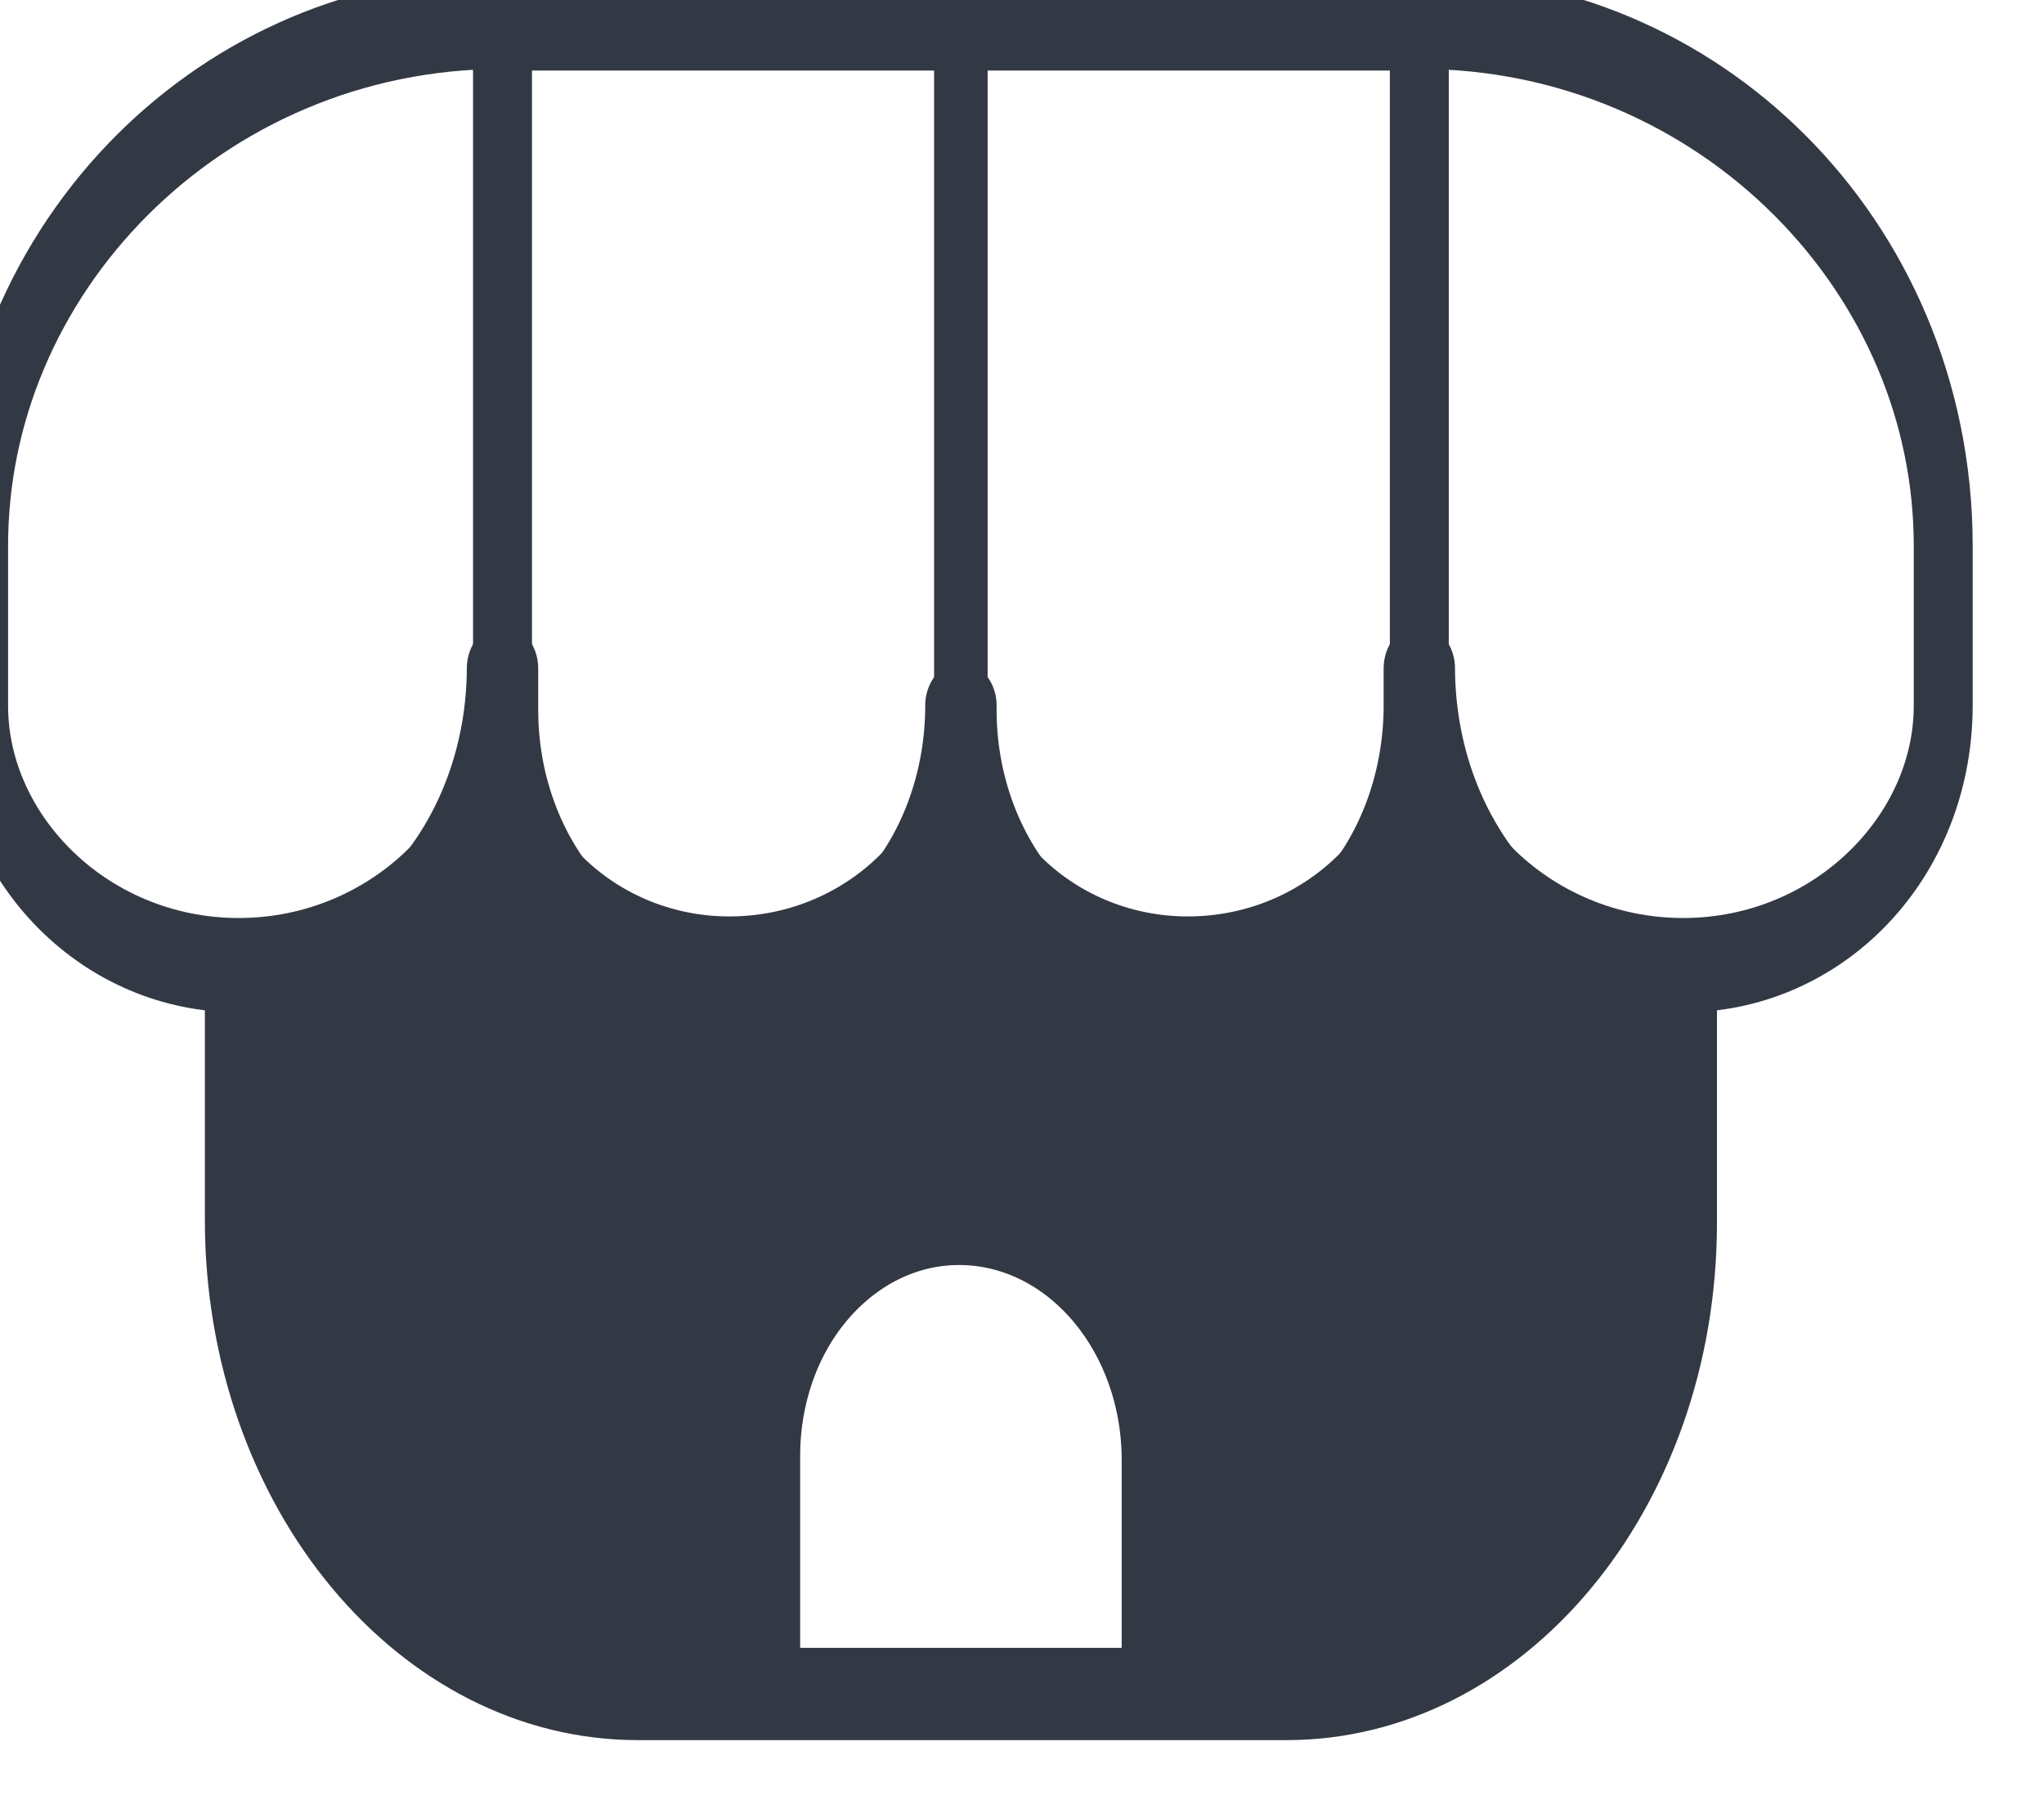
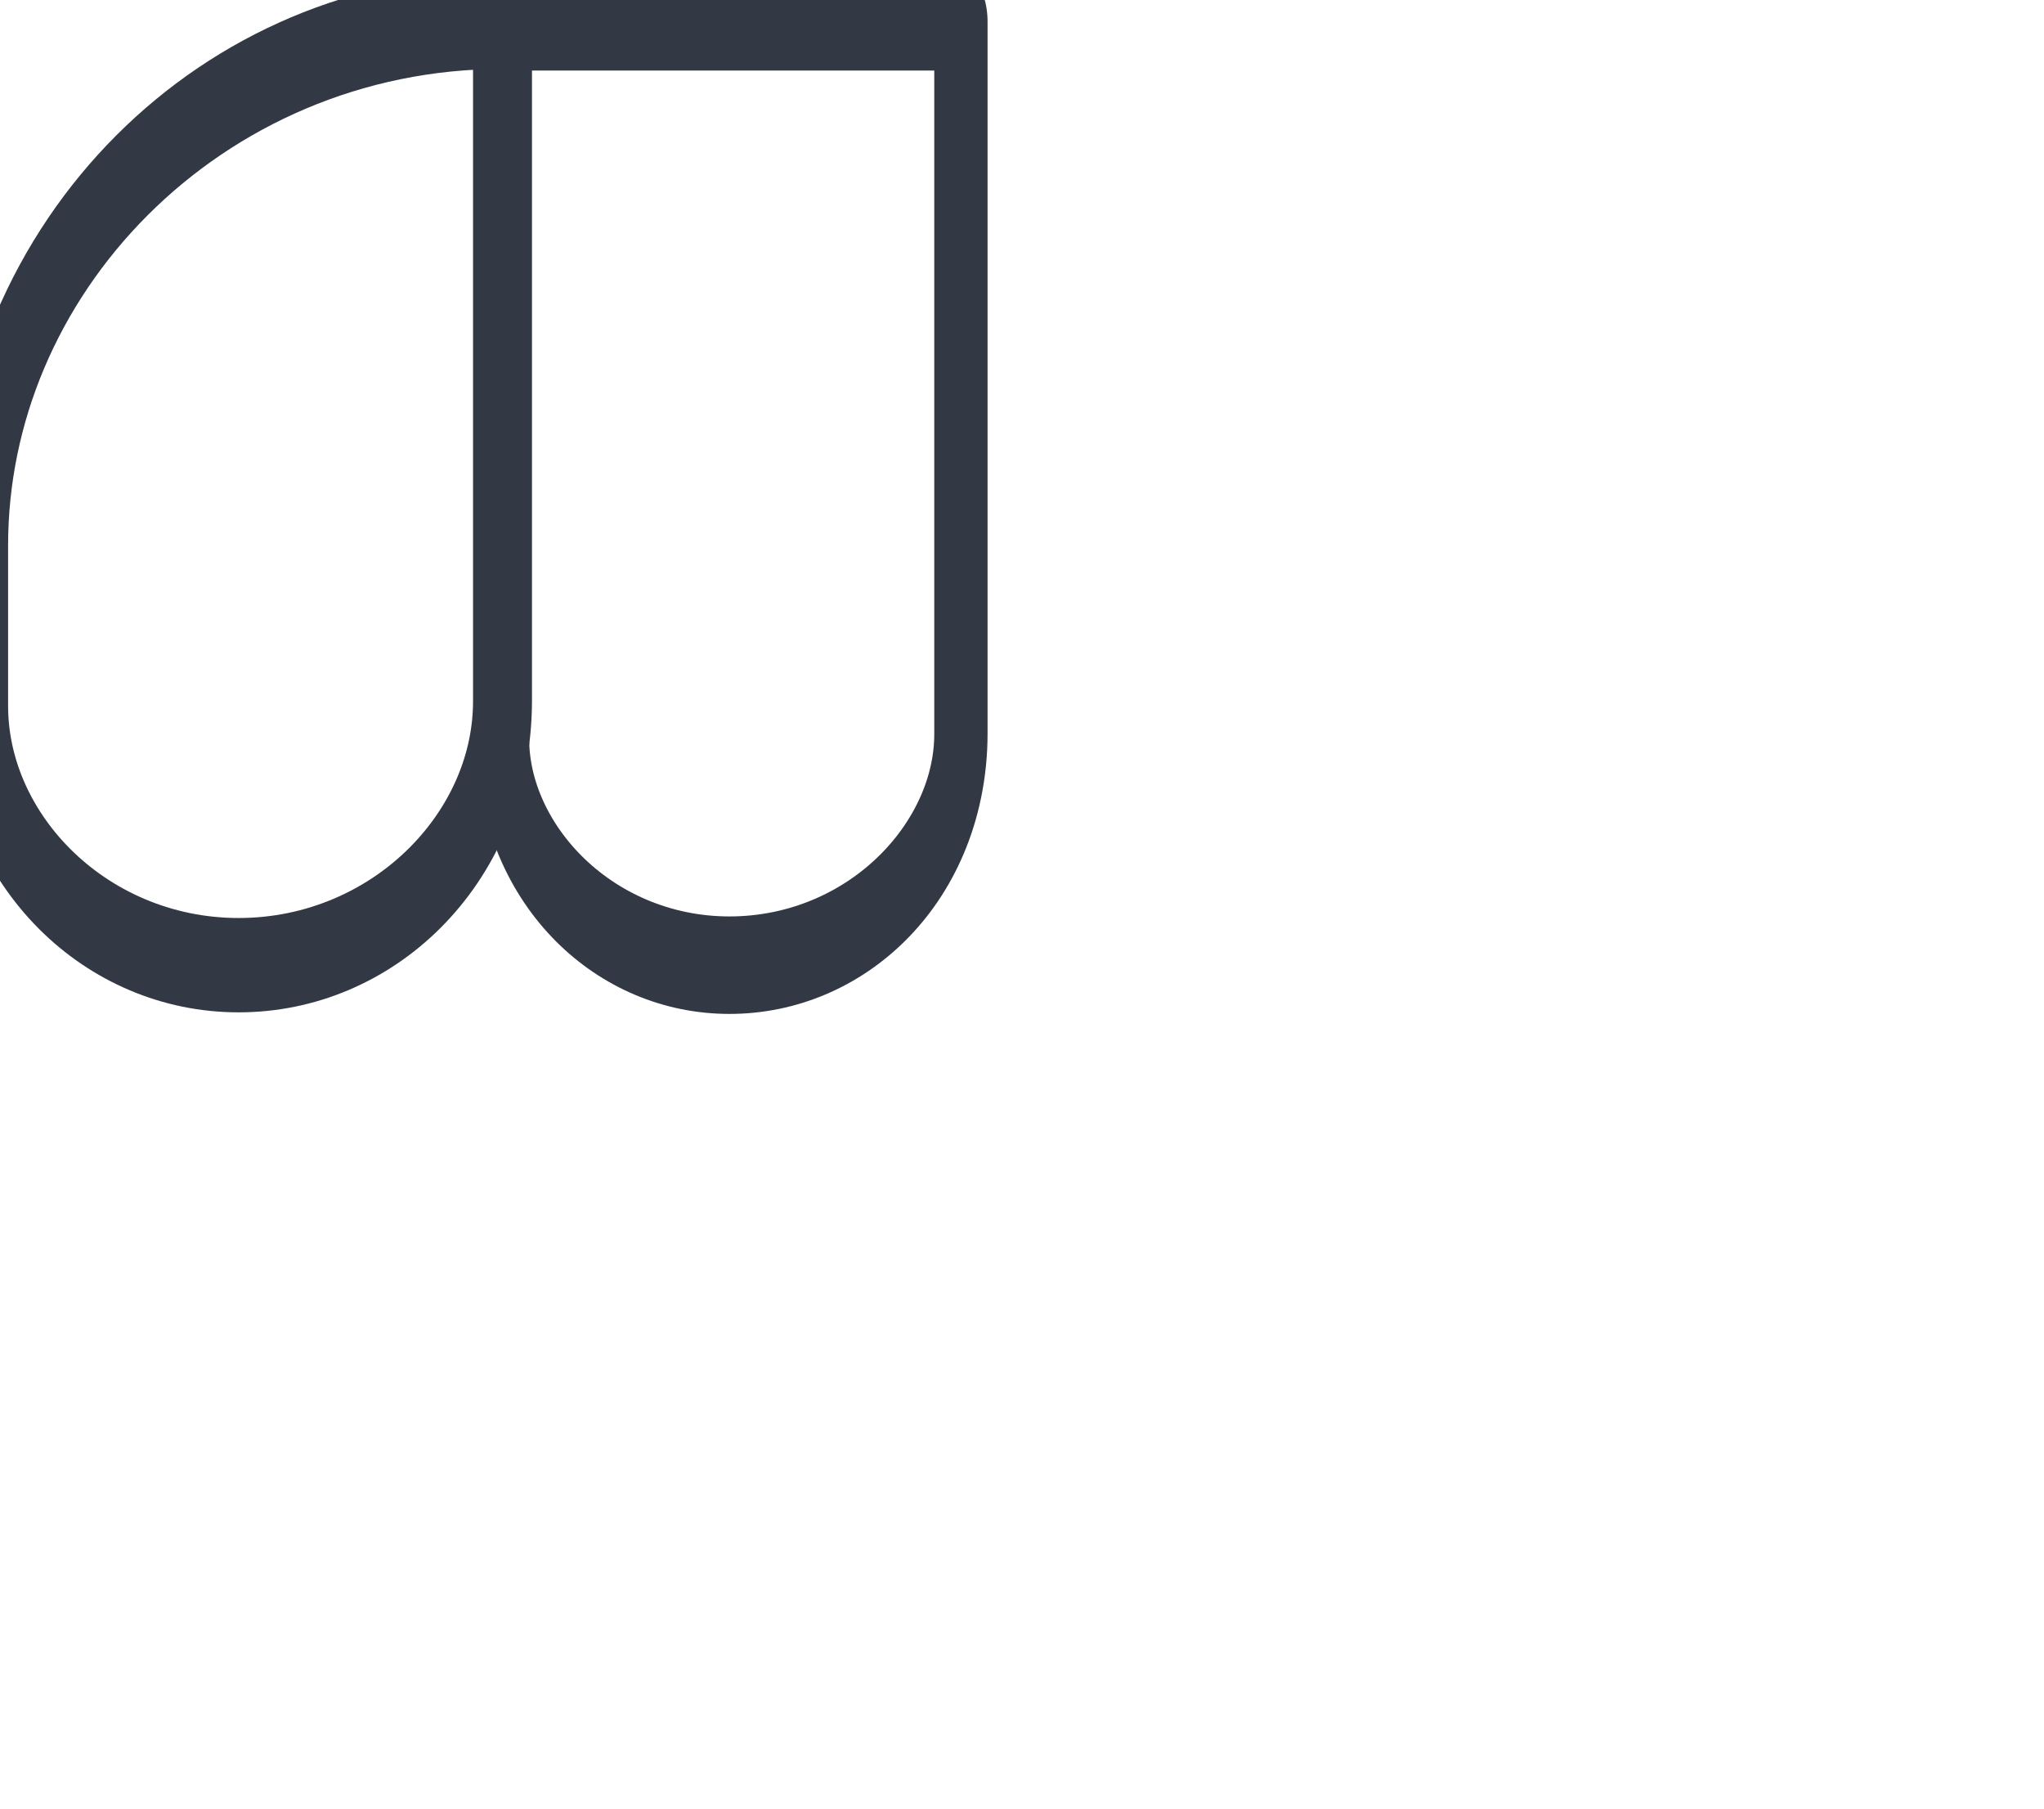
<svg xmlns="http://www.w3.org/2000/svg" width="100%" height="100%" viewBox="0 0 26 23" version="1.1" xmlnsXlink="http://www.w3.org/1999/xlink" xmlSpace="preserve" xmlnsSerif="http://www.serif.com/" style="fill-rule:evenodd;clip-rule:evenodd;stroke-linecap:round;stroke-linejoin:round;stroke-miterlimit:1.5;">
  <g transform="matrix(1,0,0,1,-2315.5,-668.5)">
    <g id="Market-Icon" serifId="Market Icon" transform="matrix(0.833,0,0,1,386,0)">
-       <path d="M2338,677L2338,677C2338.01,679.203 2339.8,680.987 2342,681L2342,684.05C2342,687.382 2339.3,690.084 2335.97,690.084C2332.89,690.084 2329.15,690.084 2326.07,690.084C2322.72,690.084 2320,687.366 2320,684.013L2320,681C2322.2,680.987 2323.99,679.203 2324,677L2324,677.53C2324,678.45 2324.37,679.333 2325.02,679.984C2325.67,680.634 2326.55,681 2327.47,681L2327.47,681C2328.41,681 2329.3,680.628 2329.97,679.967C2330.63,679.305 2331,678.408 2331,677.472L2331,677.53C2331,678.45 2331.37,679.333 2332.02,679.984C2332.67,680.634 2333.55,681 2334.47,681L2334.47,681C2335.41,681 2336.3,680.628 2336.97,679.967C2337.63,679.305 2338,678.408 2338,677.472L2338,677ZM2334,690L2328,690L2328,687.012C2328,686.224 2328.31,685.469 2328.87,684.912C2329.43,684.355 2330.18,684.042 2330.97,684.042C2330.97,684.042 2330.97,684.042 2330.97,684.042C2332.64,684.042 2334,685.398 2334,687.07C2334,688.543 2334,690 2334,690Z" style="fill:rgb(51,57,68);stroke:rgb(51,57,68);stroke-width:1.09px;" />
      <g id="Roof">
        <g transform="matrix(1,0,0,1.333,-4,-223)">
          <path d="M2328,669L2328,669C2323.58,669 2320,671.238 2320,674C2320,674.526 2320,675.043 2320,675.522C2320,676.891 2321.78,678 2323.97,678C2323.97,678 2323.97,678 2323.97,678C2326.19,678 2328,676.871 2328,675.478C2328,672.816 2328,669 2328,669Z" style="fill:none;stroke:rgb(51,57,68);stroke-width:0.9px;" />
        </g>
        <g transform="matrix(-1,0,0,1.333,4666,-223)">
-           <path d="M2328,669L2328,669C2323.58,669 2320,671.238 2320,674C2320,674.526 2320,675.043 2320,675.522C2320,676.891 2321.78,678 2323.97,678C2323.97,678 2323.97,678 2323.97,678C2326.19,678 2328,676.871 2328,675.478C2328,672.816 2328,669 2328,669Z" style="fill:none;stroke:rgb(51,57,68);stroke-width:0.9px;" />
-         </g>
+           </g>
        <g transform="matrix(0.875,0,0,1.333,294,-223)">
          <path d="M2328,669L2320,669L2320,675.836C2320,677.031 2321.77,678 2323.96,678C2323.96,678 2323.96,678 2323.96,678C2326.19,678 2328,677.011 2328,675.791C2328,673.126 2328,669 2328,669Z" style="fill:none;stroke:rgb(51,57,68);stroke-width:0.93px;" />
        </g>
        <g transform="matrix(0.875,0,0,1.333,301,-223)">
-           <path d="M2328,669L2320,669L2320,675.836C2320,677.031 2321.77,678 2323.96,678C2323.96,678 2323.96,678 2323.96,678C2326.19,678 2328,677.011 2328,675.791C2328,673.126 2328,669 2328,669Z" style="fill:none;stroke:rgb(51,57,68);stroke-width:0.93px;" />
-         </g>
+           </g>
      </g>
    </g>
  </g>
</svg>